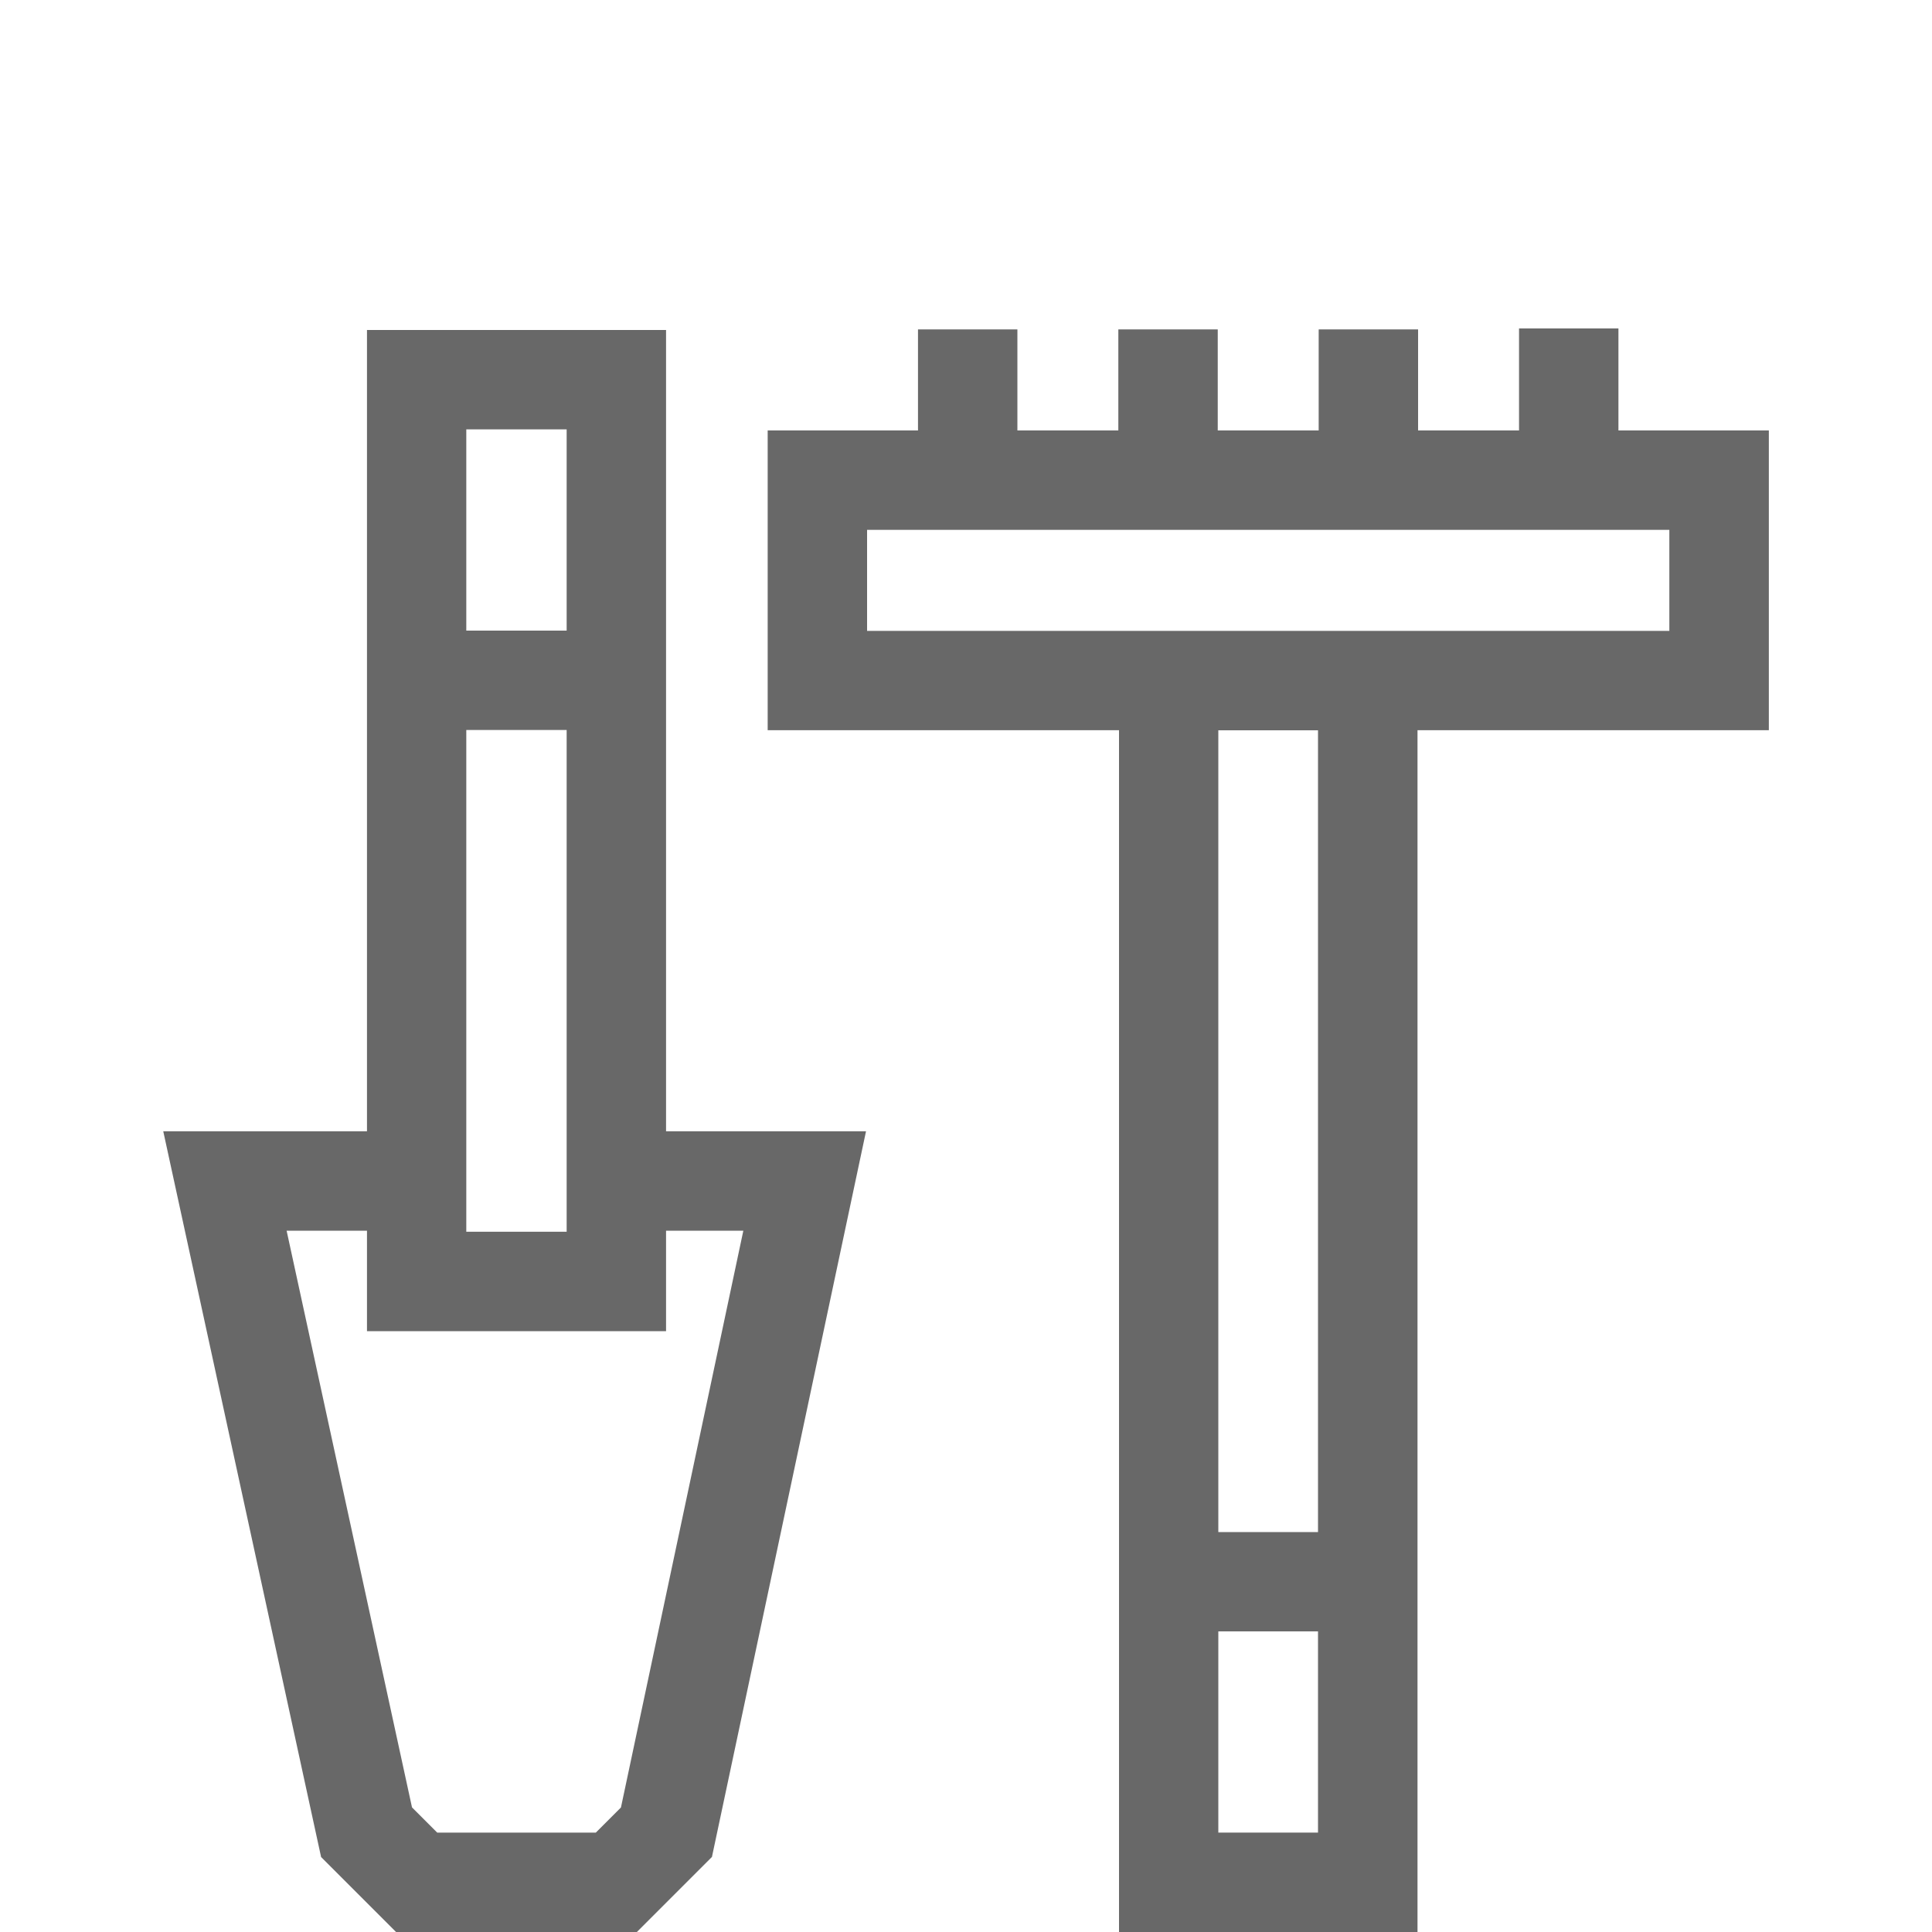
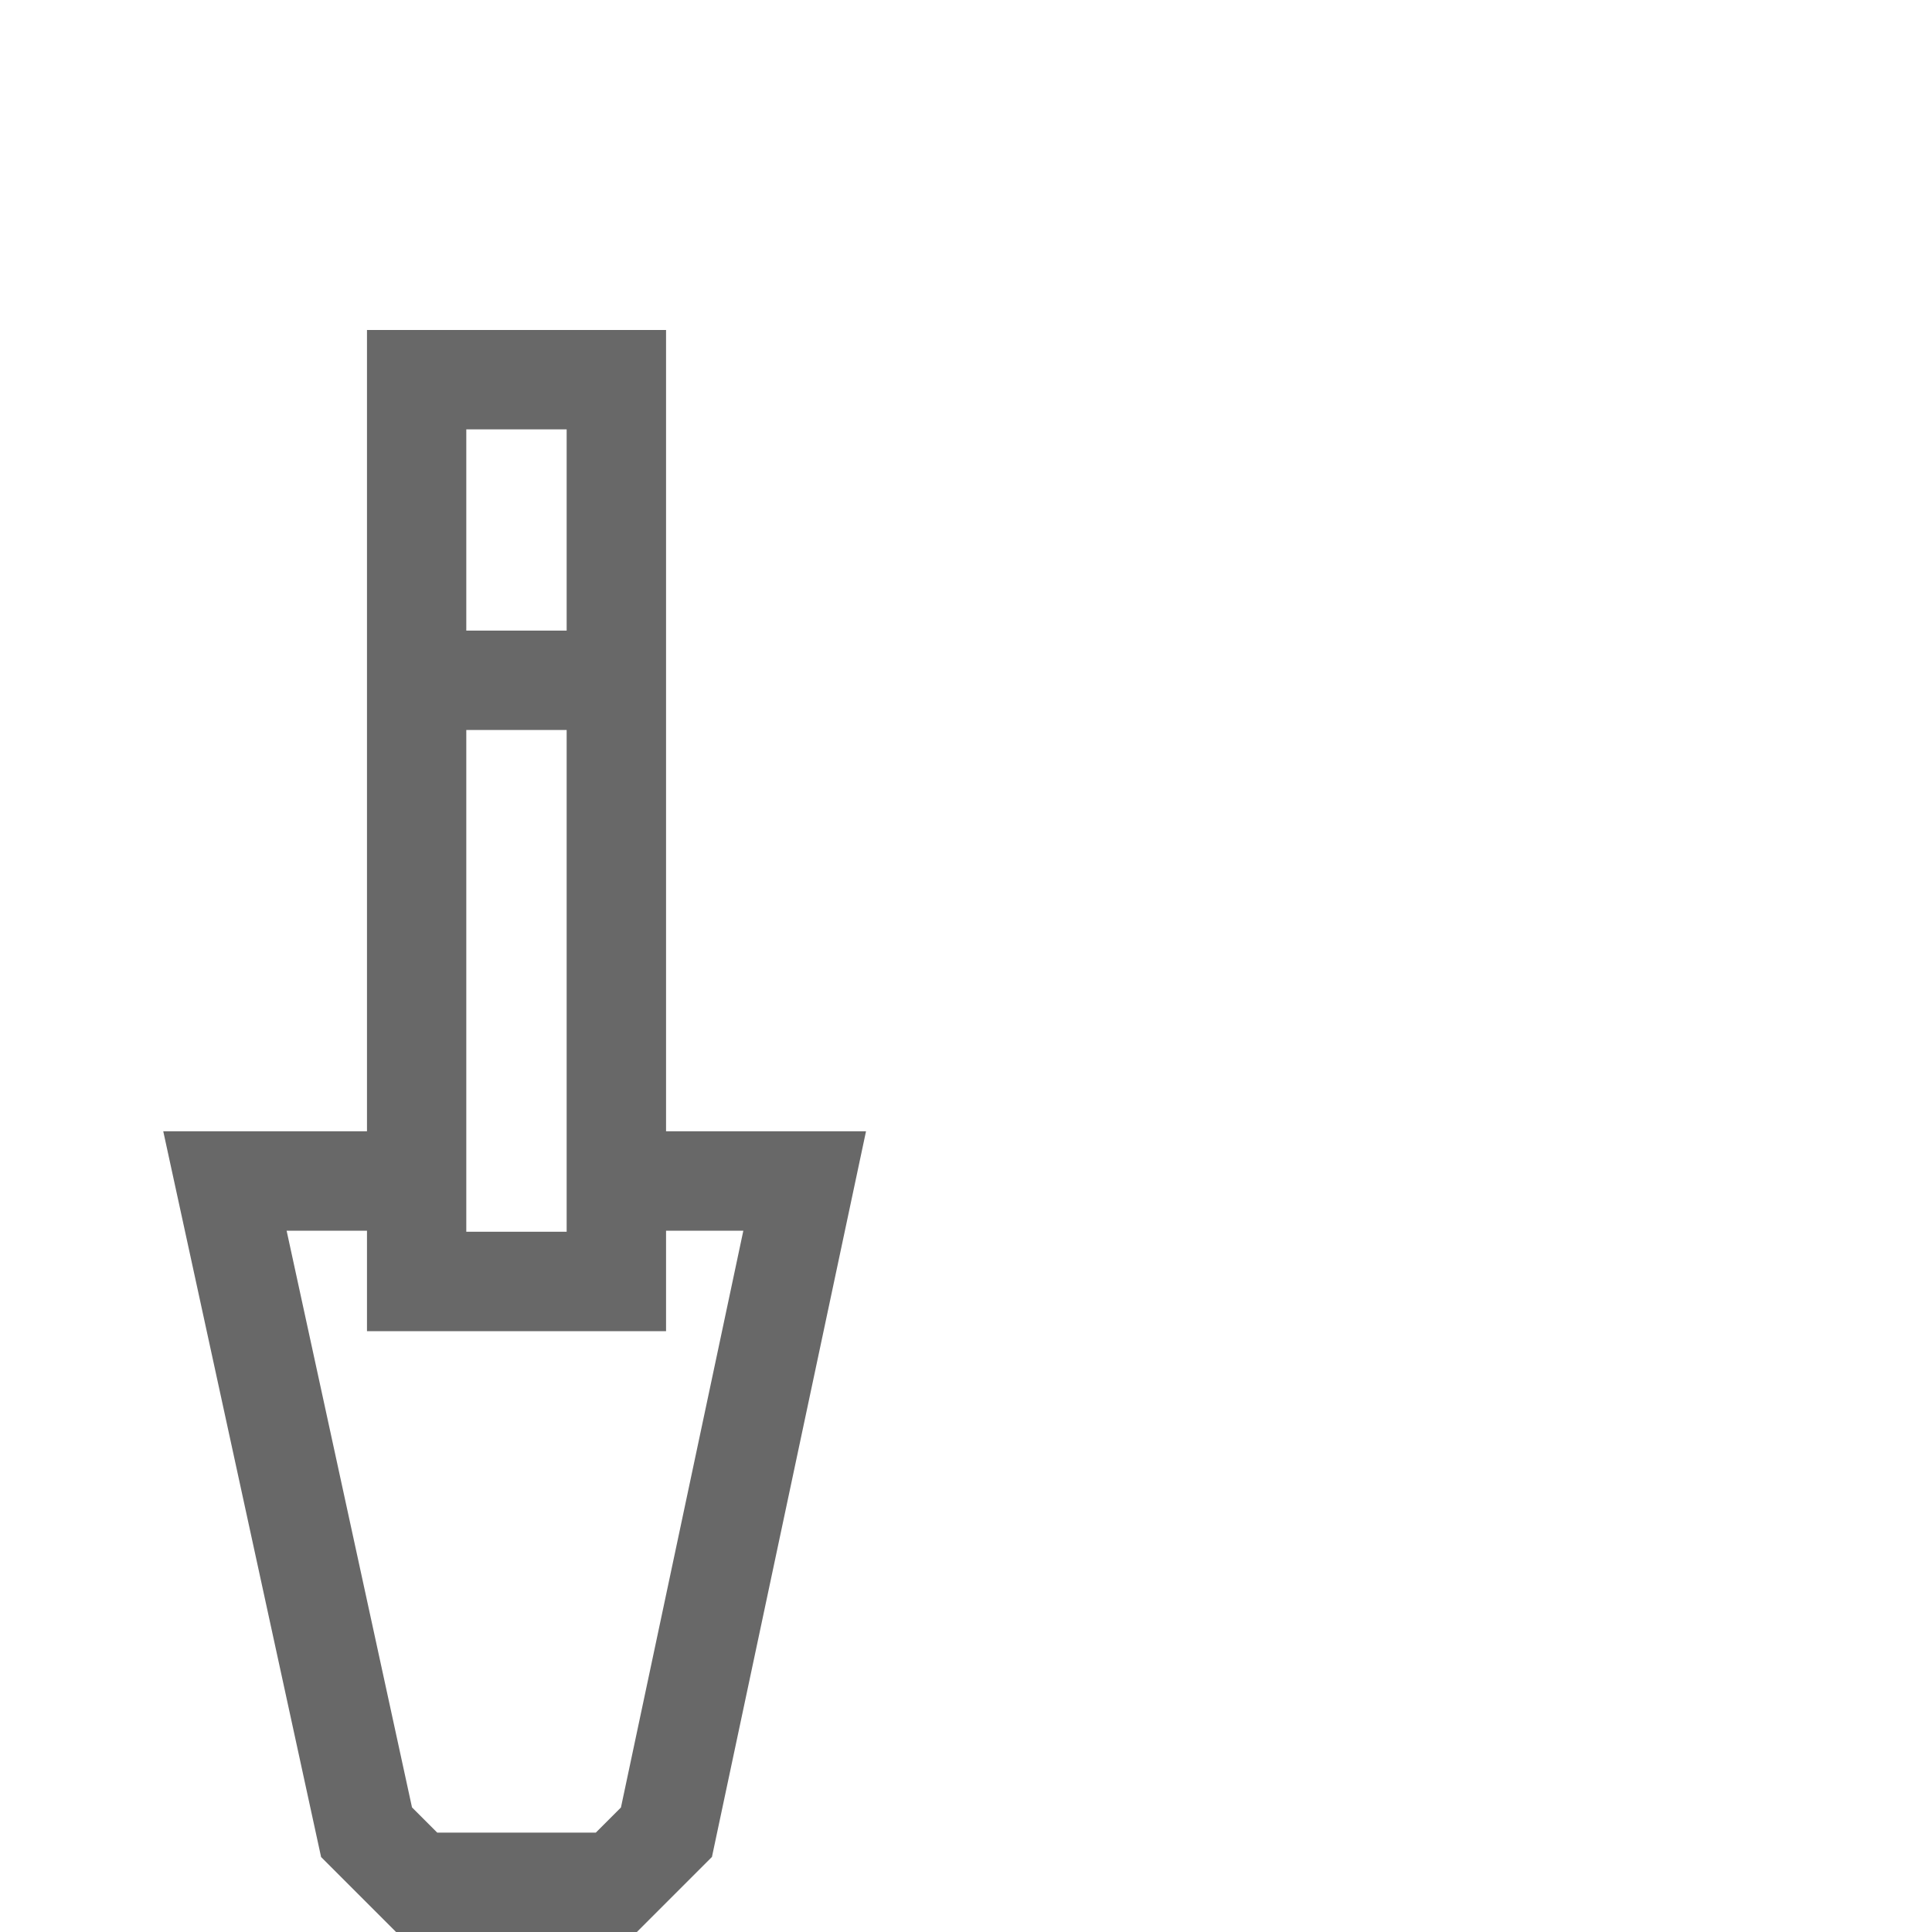
<svg xmlns="http://www.w3.org/2000/svg" version="1.1" id="Layer_1" x="0px" y="0px" viewBox="0 0 200 200" style="enable-background:new 0 0 200 200;" xml:space="preserve">
  <style type="text/css">
	.st0{fill:#686868;}
</style>
  <g>
-     <path class="st0" d="M183.1,44.56h-15.56V34h-10.29v10.56H146.8V34.1h-10.29v10.46h-10.45V34.1h-10.29v10.46h-10.45V34.1H95.03   v10.46H79.47v31.03h36.37V200h30.9V75.59h36.37V44.56z M126.12,189.71v-20.83h10.32v20.83H126.12z M136.44,158.6h-10.32v-83h10.32   V158.6z M172.81,65.31h-26.08h-30.9H89.76V54.85h83.05V65.31z" />
    <path class="st0" d="M68.95,34.16H37.99v82.95H16.9l16.34,75.13L41,200h24.93l7.77-7.77l15.95-75.12h-20.7V34.16z M48.27,75.57   h10.39v51.94H48.27V75.57z M58.66,44.45v20.83H48.27V44.45H58.66z M76.95,127.4l-12.67,59.71l-2.6,2.6H45.26l-2.61-2.61   l-12.98-59.7h8.32v10.4h30.96v-10.4H76.95z" />
  </g>
</svg>